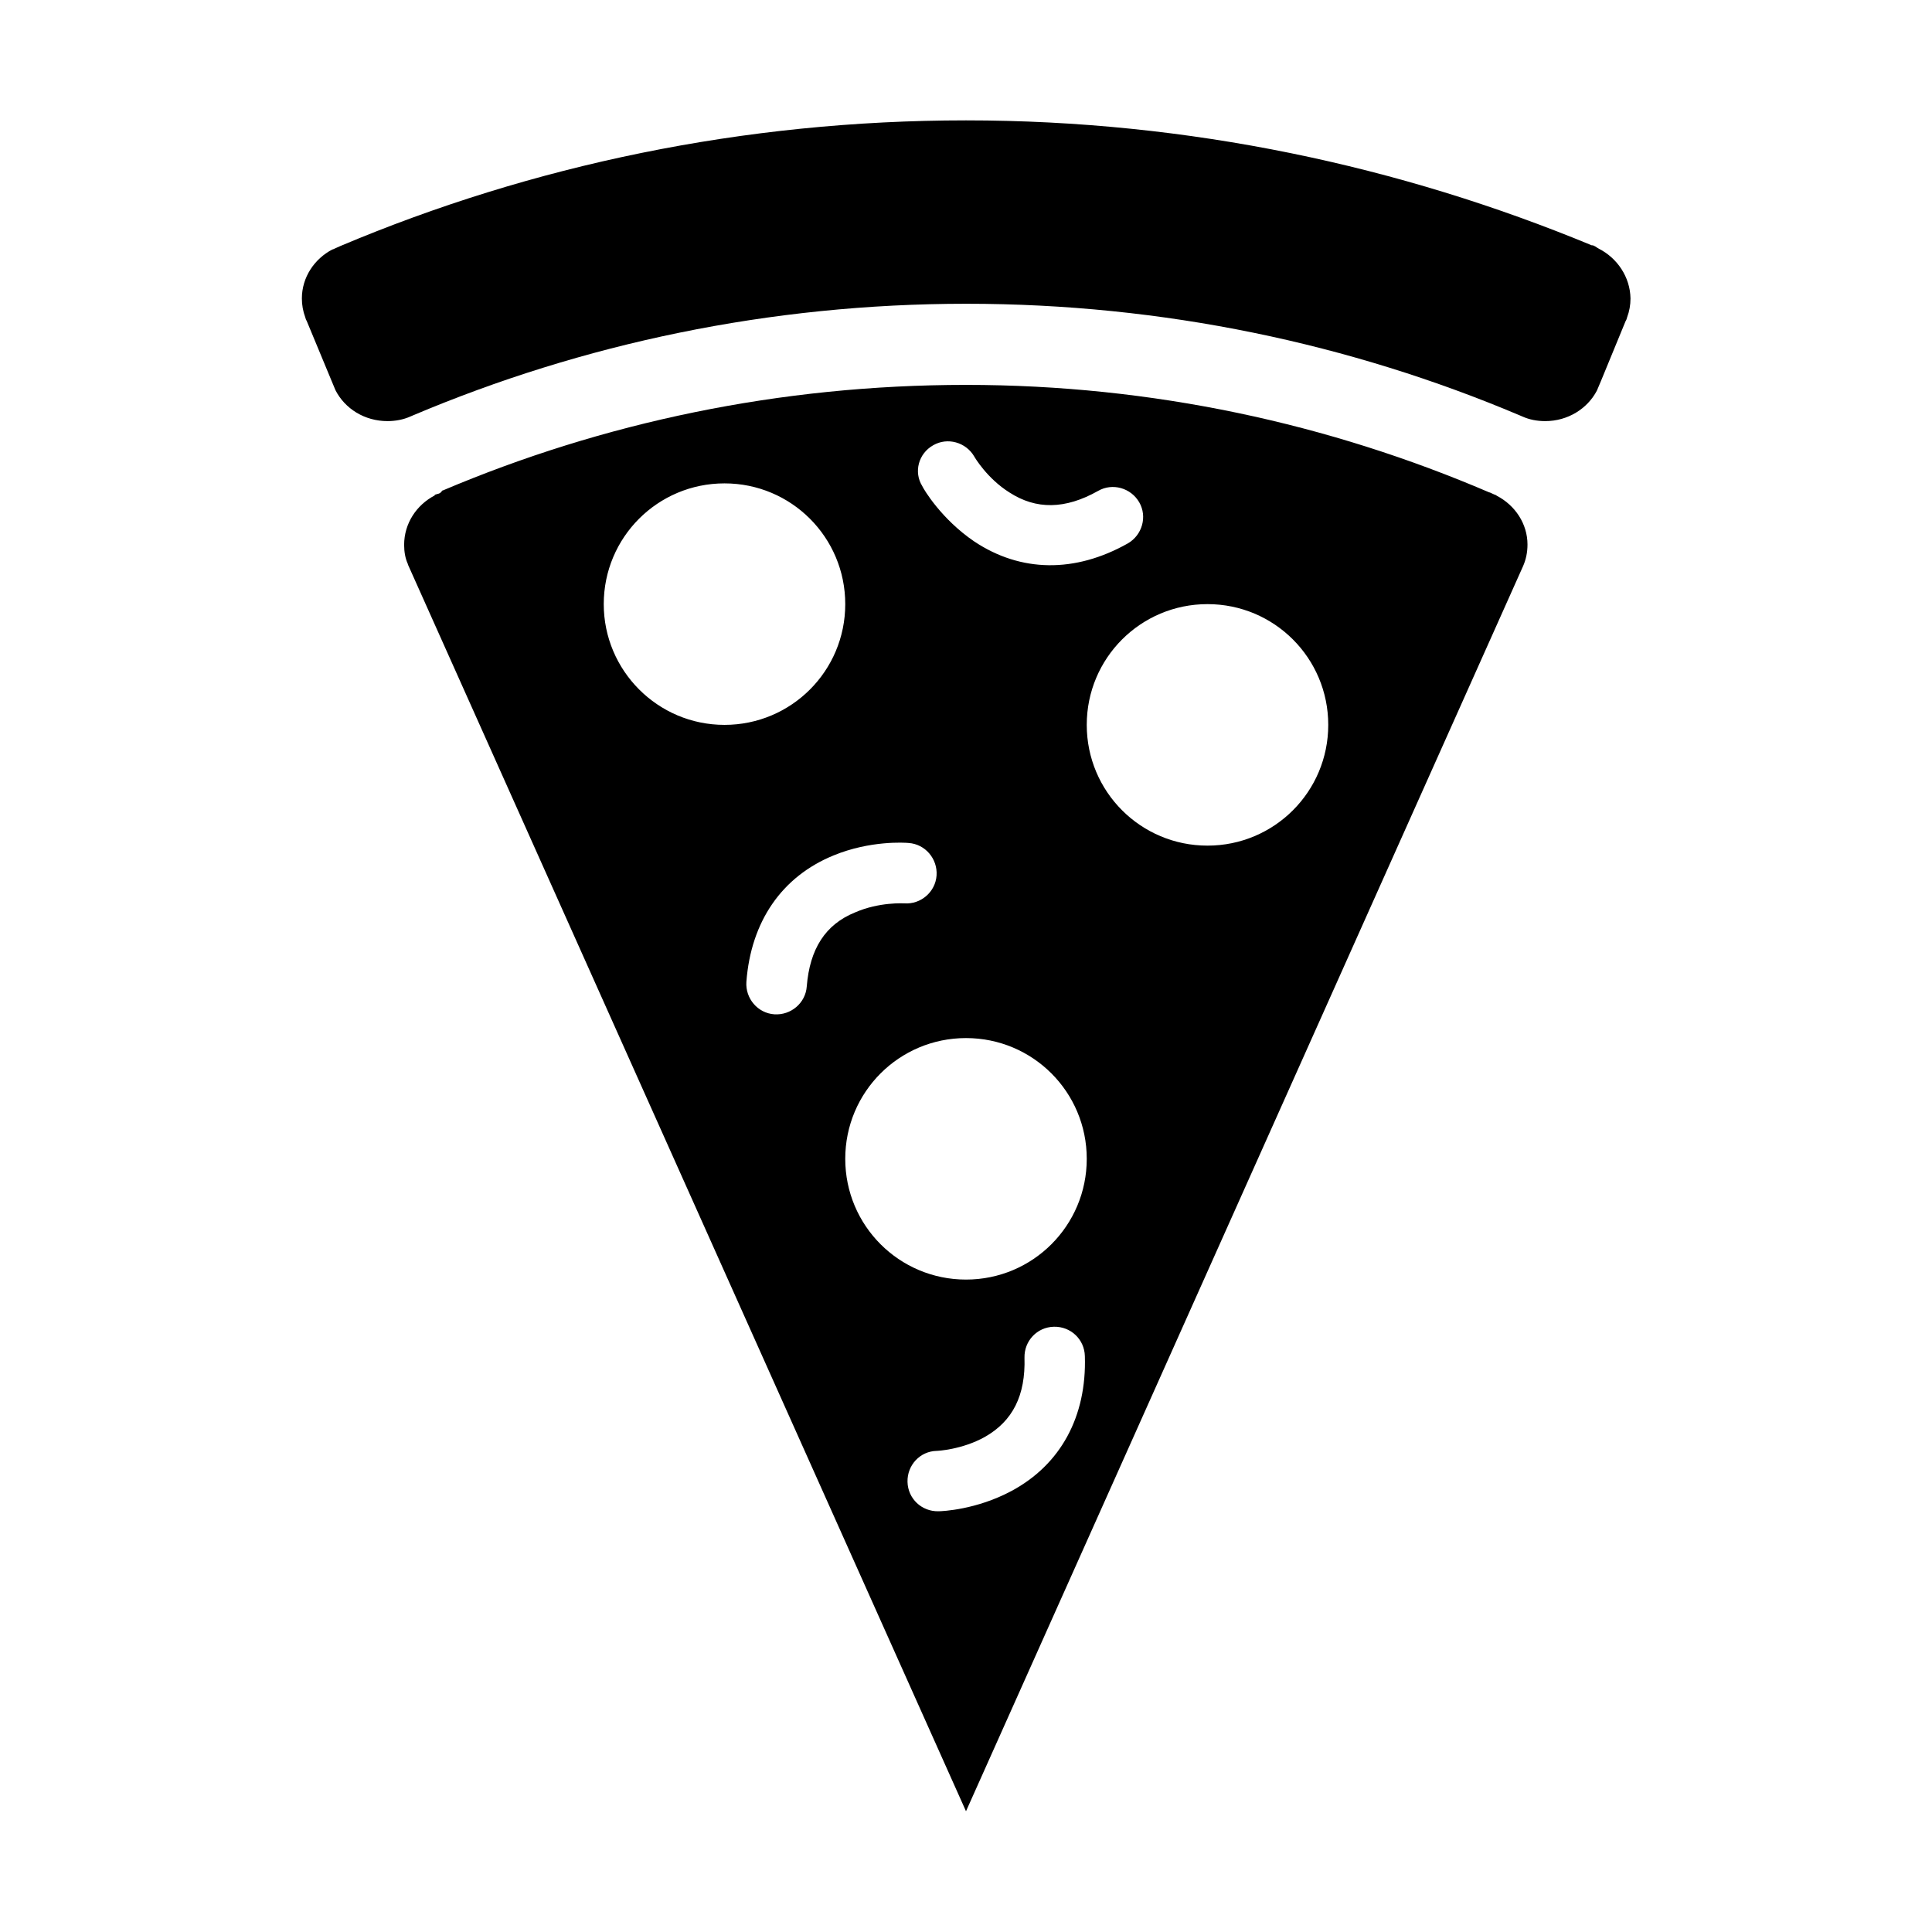
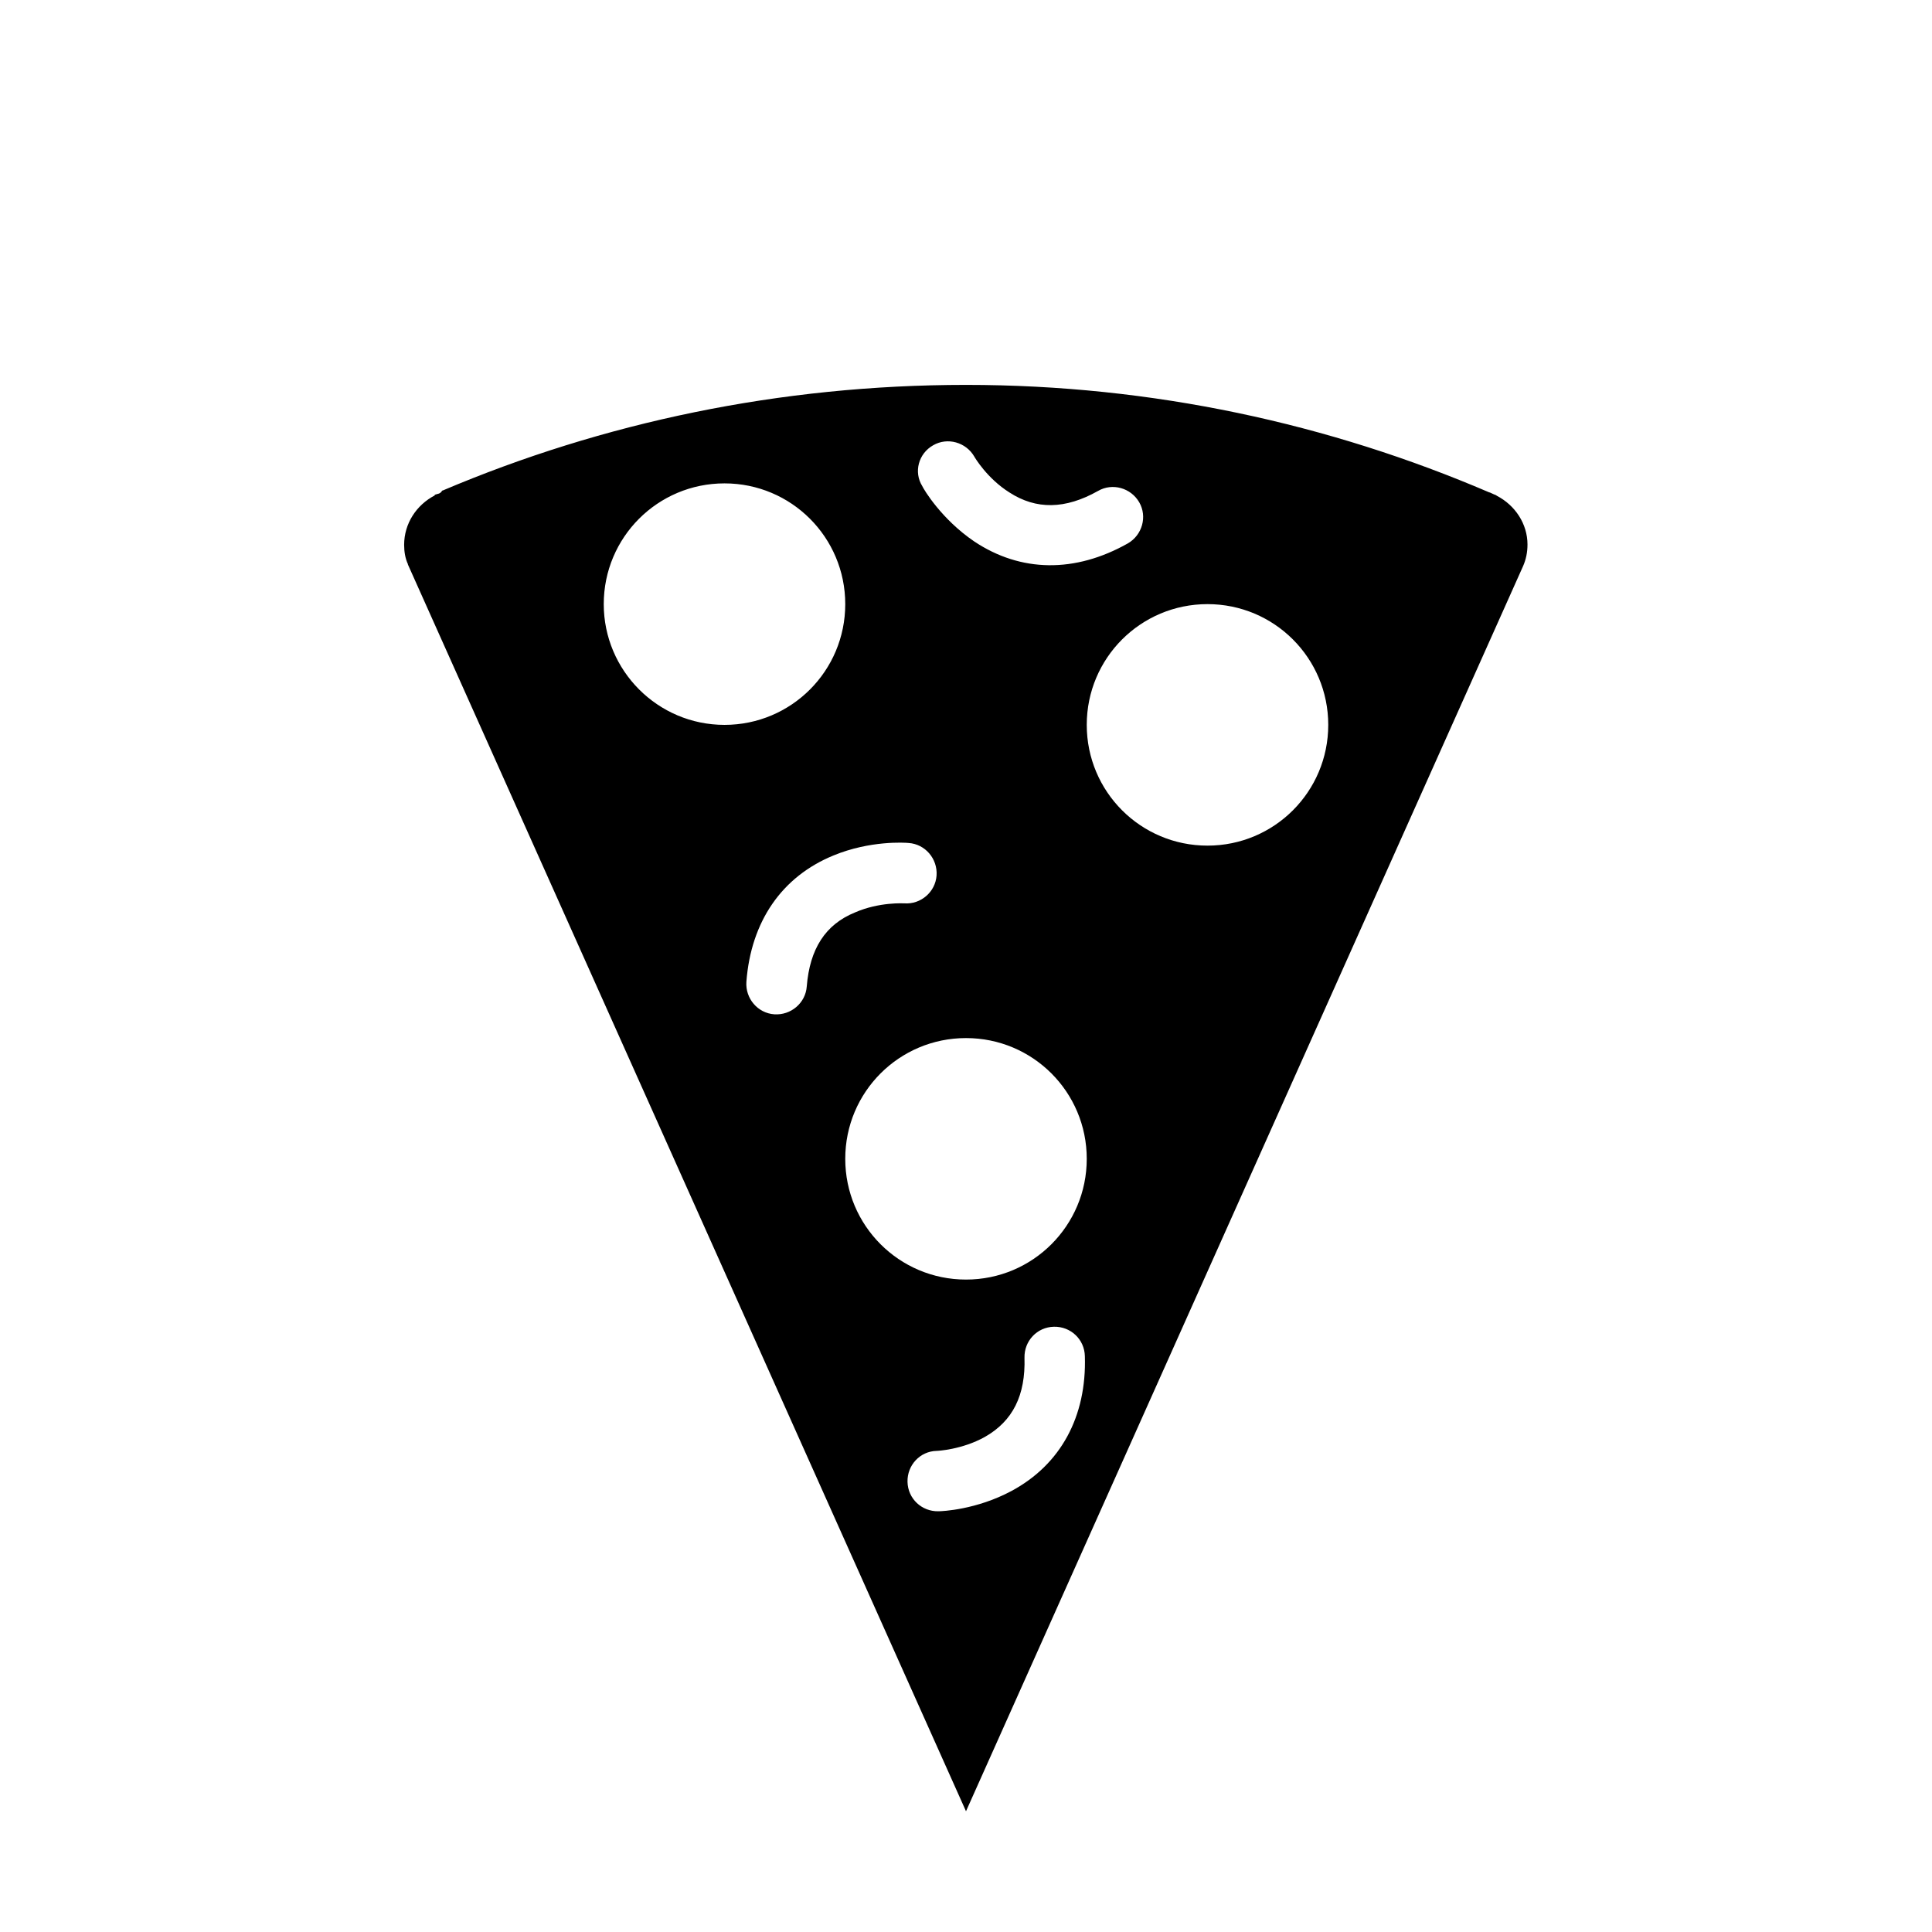
<svg xmlns="http://www.w3.org/2000/svg" width="32" height="32" fill="currentColor" viewBox="0 0 512 512">
  <path d="M396.7 131.4c-.1-.1-.2-.1-.3-.2-.6-.2-1.1-.5-1.6-.7h-.1C352.3 112.3 305.4 102 256 102s-96.3 10-138.7 28h-.1c-.6 1-1.2.8-1.9 1.1-.1 0-.1.1-.1.2-4.8 2.5-8.1 7.4-8.1 13.1 0 1.8.3 3.6 1 5.1v.1L256 480l147.6-329.9c.8-1.8 1.2-3.7 1.2-5.8 0-5.5-3.3-10.4-8.1-12.9M247.3 118c3.8-2.2 8.7-.8 10.9 3 .1.2 3.4 5.8 9.3 9.5 7.1 4.6 14.8 4.5 23.5-.4 3.8-2.2 8.7-.8 10.9 3s.8 8.7-3 10.9c-14 7.9-28.4 7.7-40.7-.5-8.7-5.9-13.4-13.8-13.8-14.7-2.3-3.7-1-8.6 2.9-10.8M160 160.1c0-17.7 14.3-32 32-32s32 14.3 32 32-14.3 32-32 32-32-14.4-32-32m53.8 101.3c-.3 4.4-4.2 7.7-8.6 7.4s-7.7-4.2-7.4-8.6c1.2-16 9.4-27.9 23.1-33.5 9.7-4 18.9-3.4 19.9-3.3 4.4.3 7.7 4.2 7.4 8.6s-4.2 7.7-8.5 7.4c-.2 0-6.7-.4-13.1 2.4-7.9 3.2-12 9.7-12.8 19.6m54.3 133.7c-9.3 5-18.4 5.4-19.4 5.4-4.4.1-8.1-3.3-8.2-7.8-.1-4.4 3.3-8.1 7.7-8.2.2 0 6.7-.3 12.8-3.7 7.4-4.2 10.8-11 10.5-21-.1-4.4 3.3-8.1 7.8-8.2 4.4-.1 8.1 3.3 8.2 7.8.5 16-6.4 28.7-19.4 35.7m-12.1-56c-17.7 0-32-14.3-32-32s14.3-32 32-32 32 14.3 32 32-14.3 32-32 32m64-115c-17.7 0-32-14.3-32-32s14.3-32 32-32 32 14.3 32 32-14.3 32-32 32" />
-   <path d="M423.7 65.9c-.6-.3-1.2-.9-1.8-.9h-.1C371.1 44 315 31.9 256 31.9c-58.9 0-115.1 11.9-165.8 33.3-.7.3-1.3.6-2 .9h-.1c-4.8 2.5-8.1 7.4-8.1 13 0 1.7.3 3.4.9 5 .1.4.2.7.4 1l6.6 15.9 1 2.4c2.5 4.9 7.7 8.2 13.8 8.2 2.1 0 4.2-.4 6-1.2.2-.1.5-.2.7-.3 44.9-19 94.5-29.6 146.7-29.6s101.8 10.6 146.7 29.6c.2.1.5.2.7.3q2.7 1.2 6 1.2c6 0 11.2-3.3 13.7-8.1l1.1-2.6 6.5-15.8c.2-.3.3-.6.4-1 .6-1.6.9-3.3.9-5-.1-5.7-3.5-10.7-8.4-13.2" />
</svg>